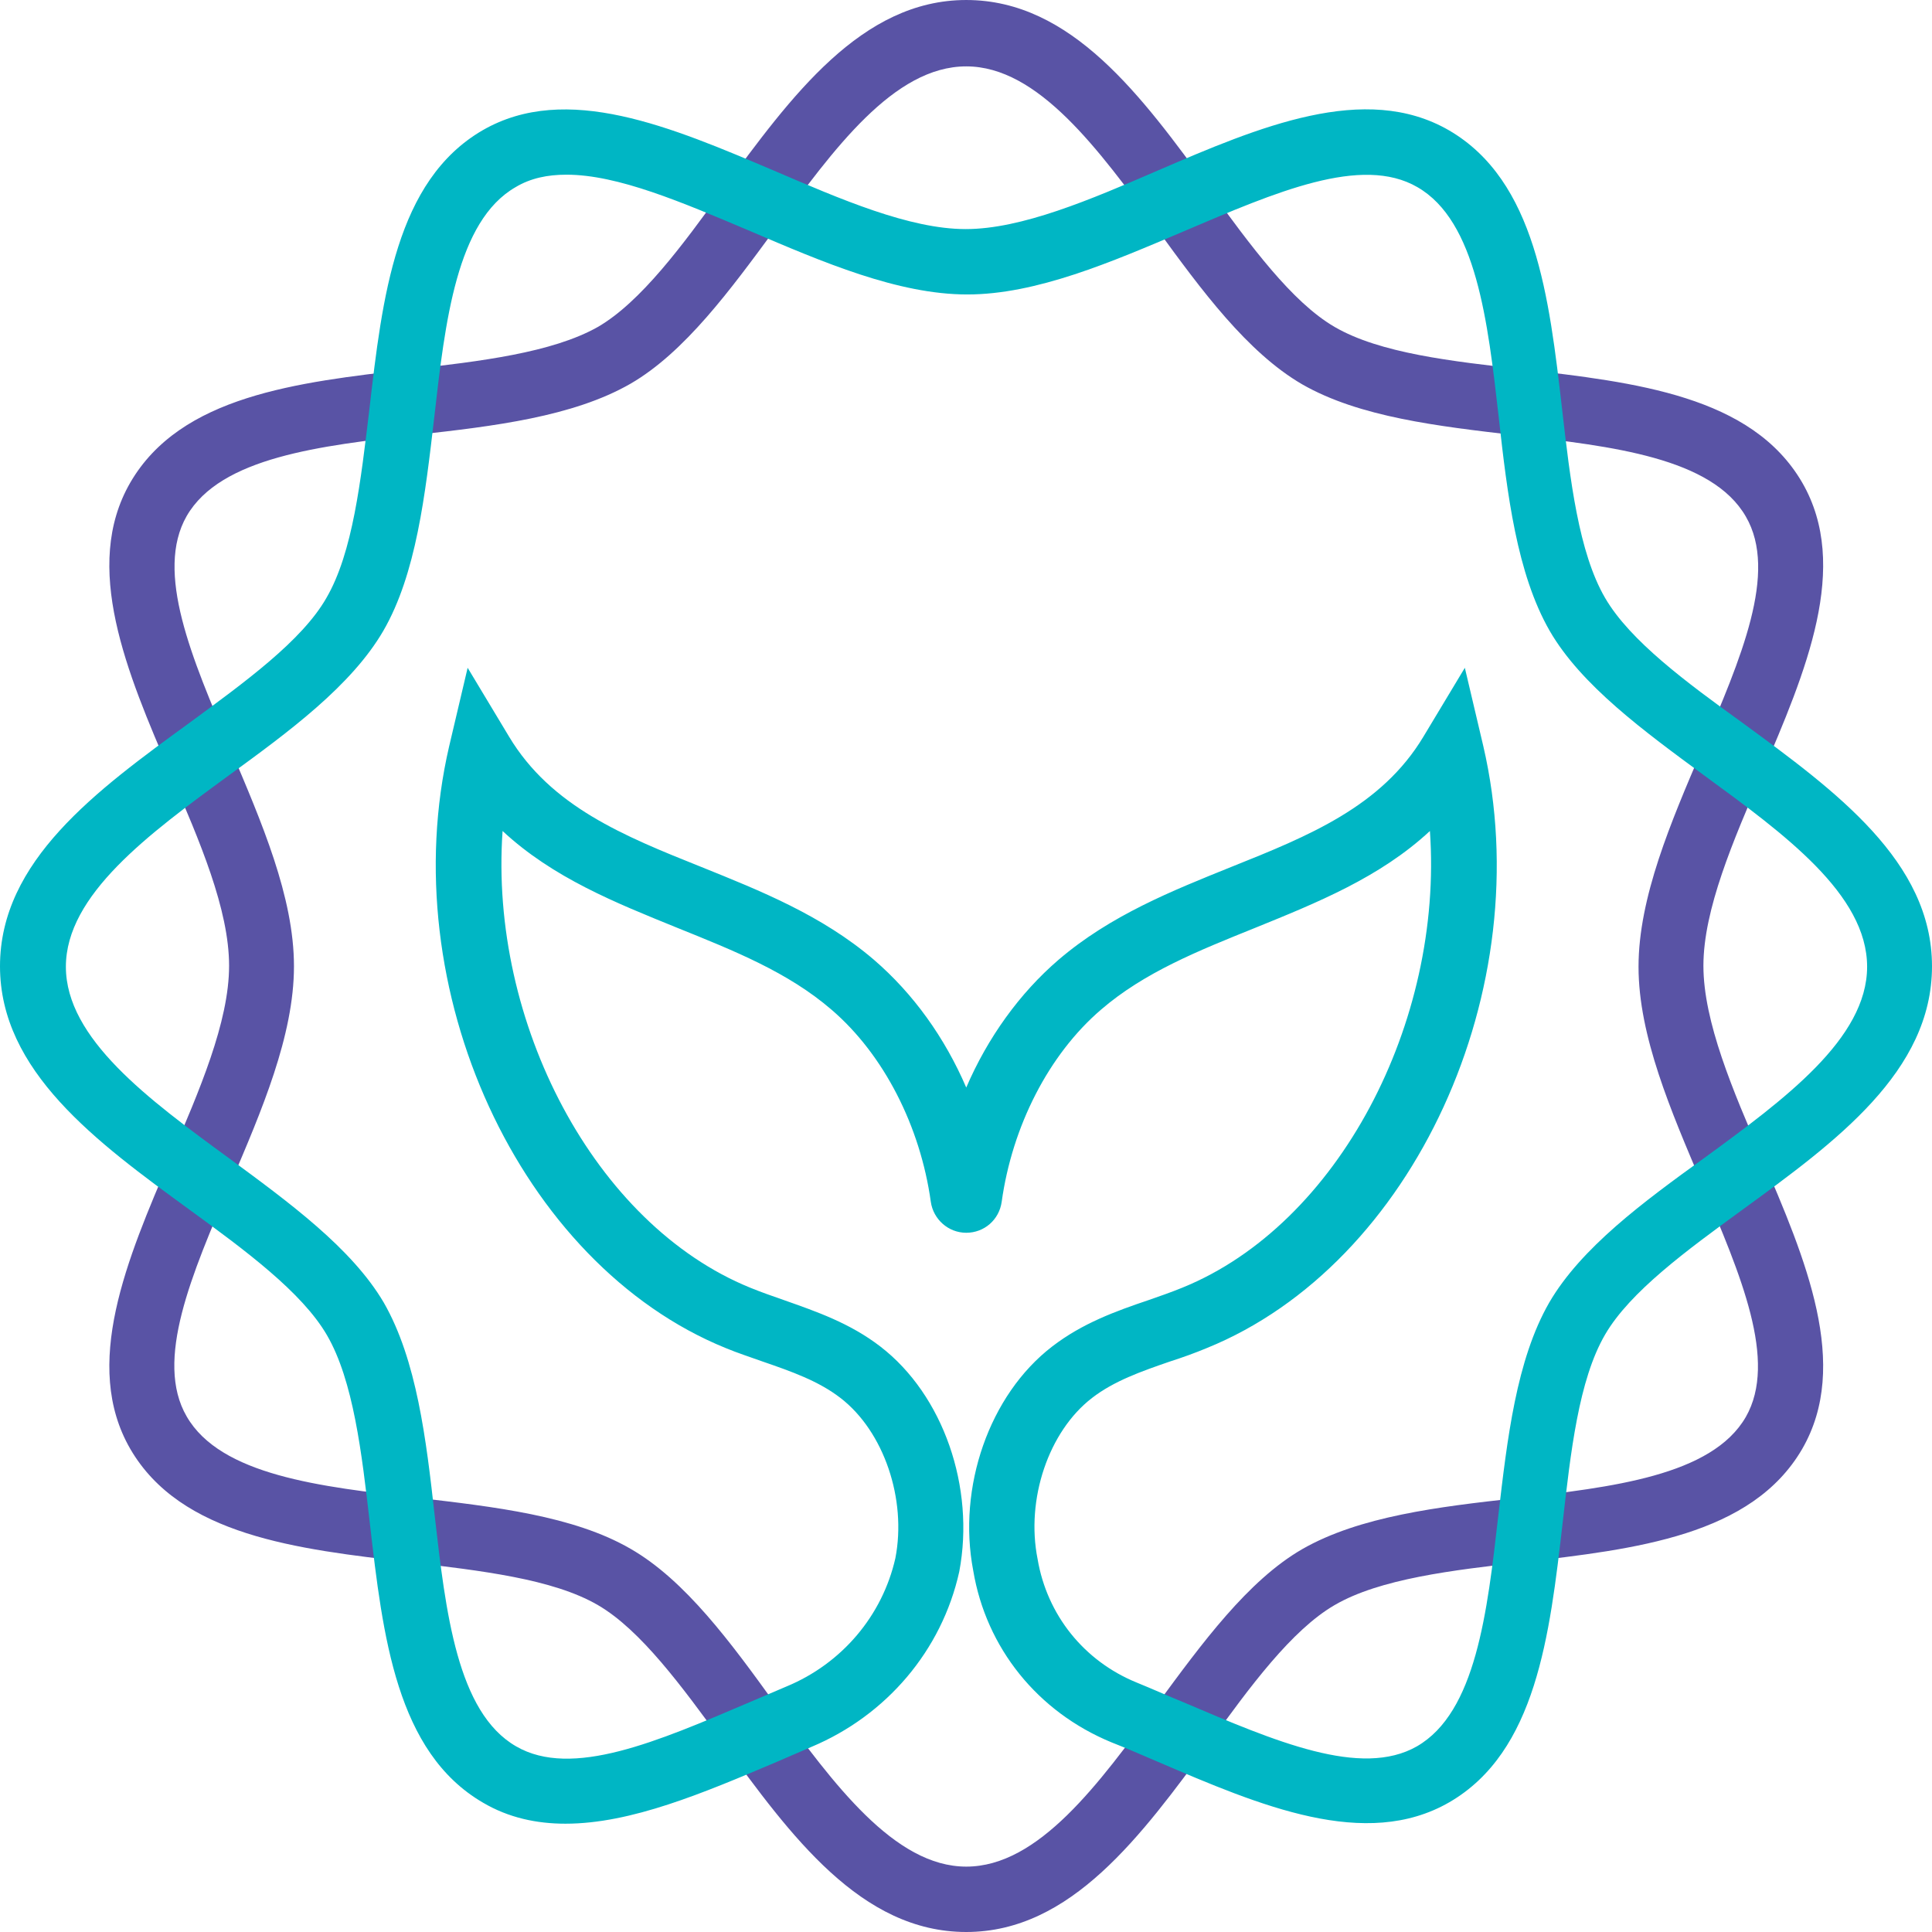
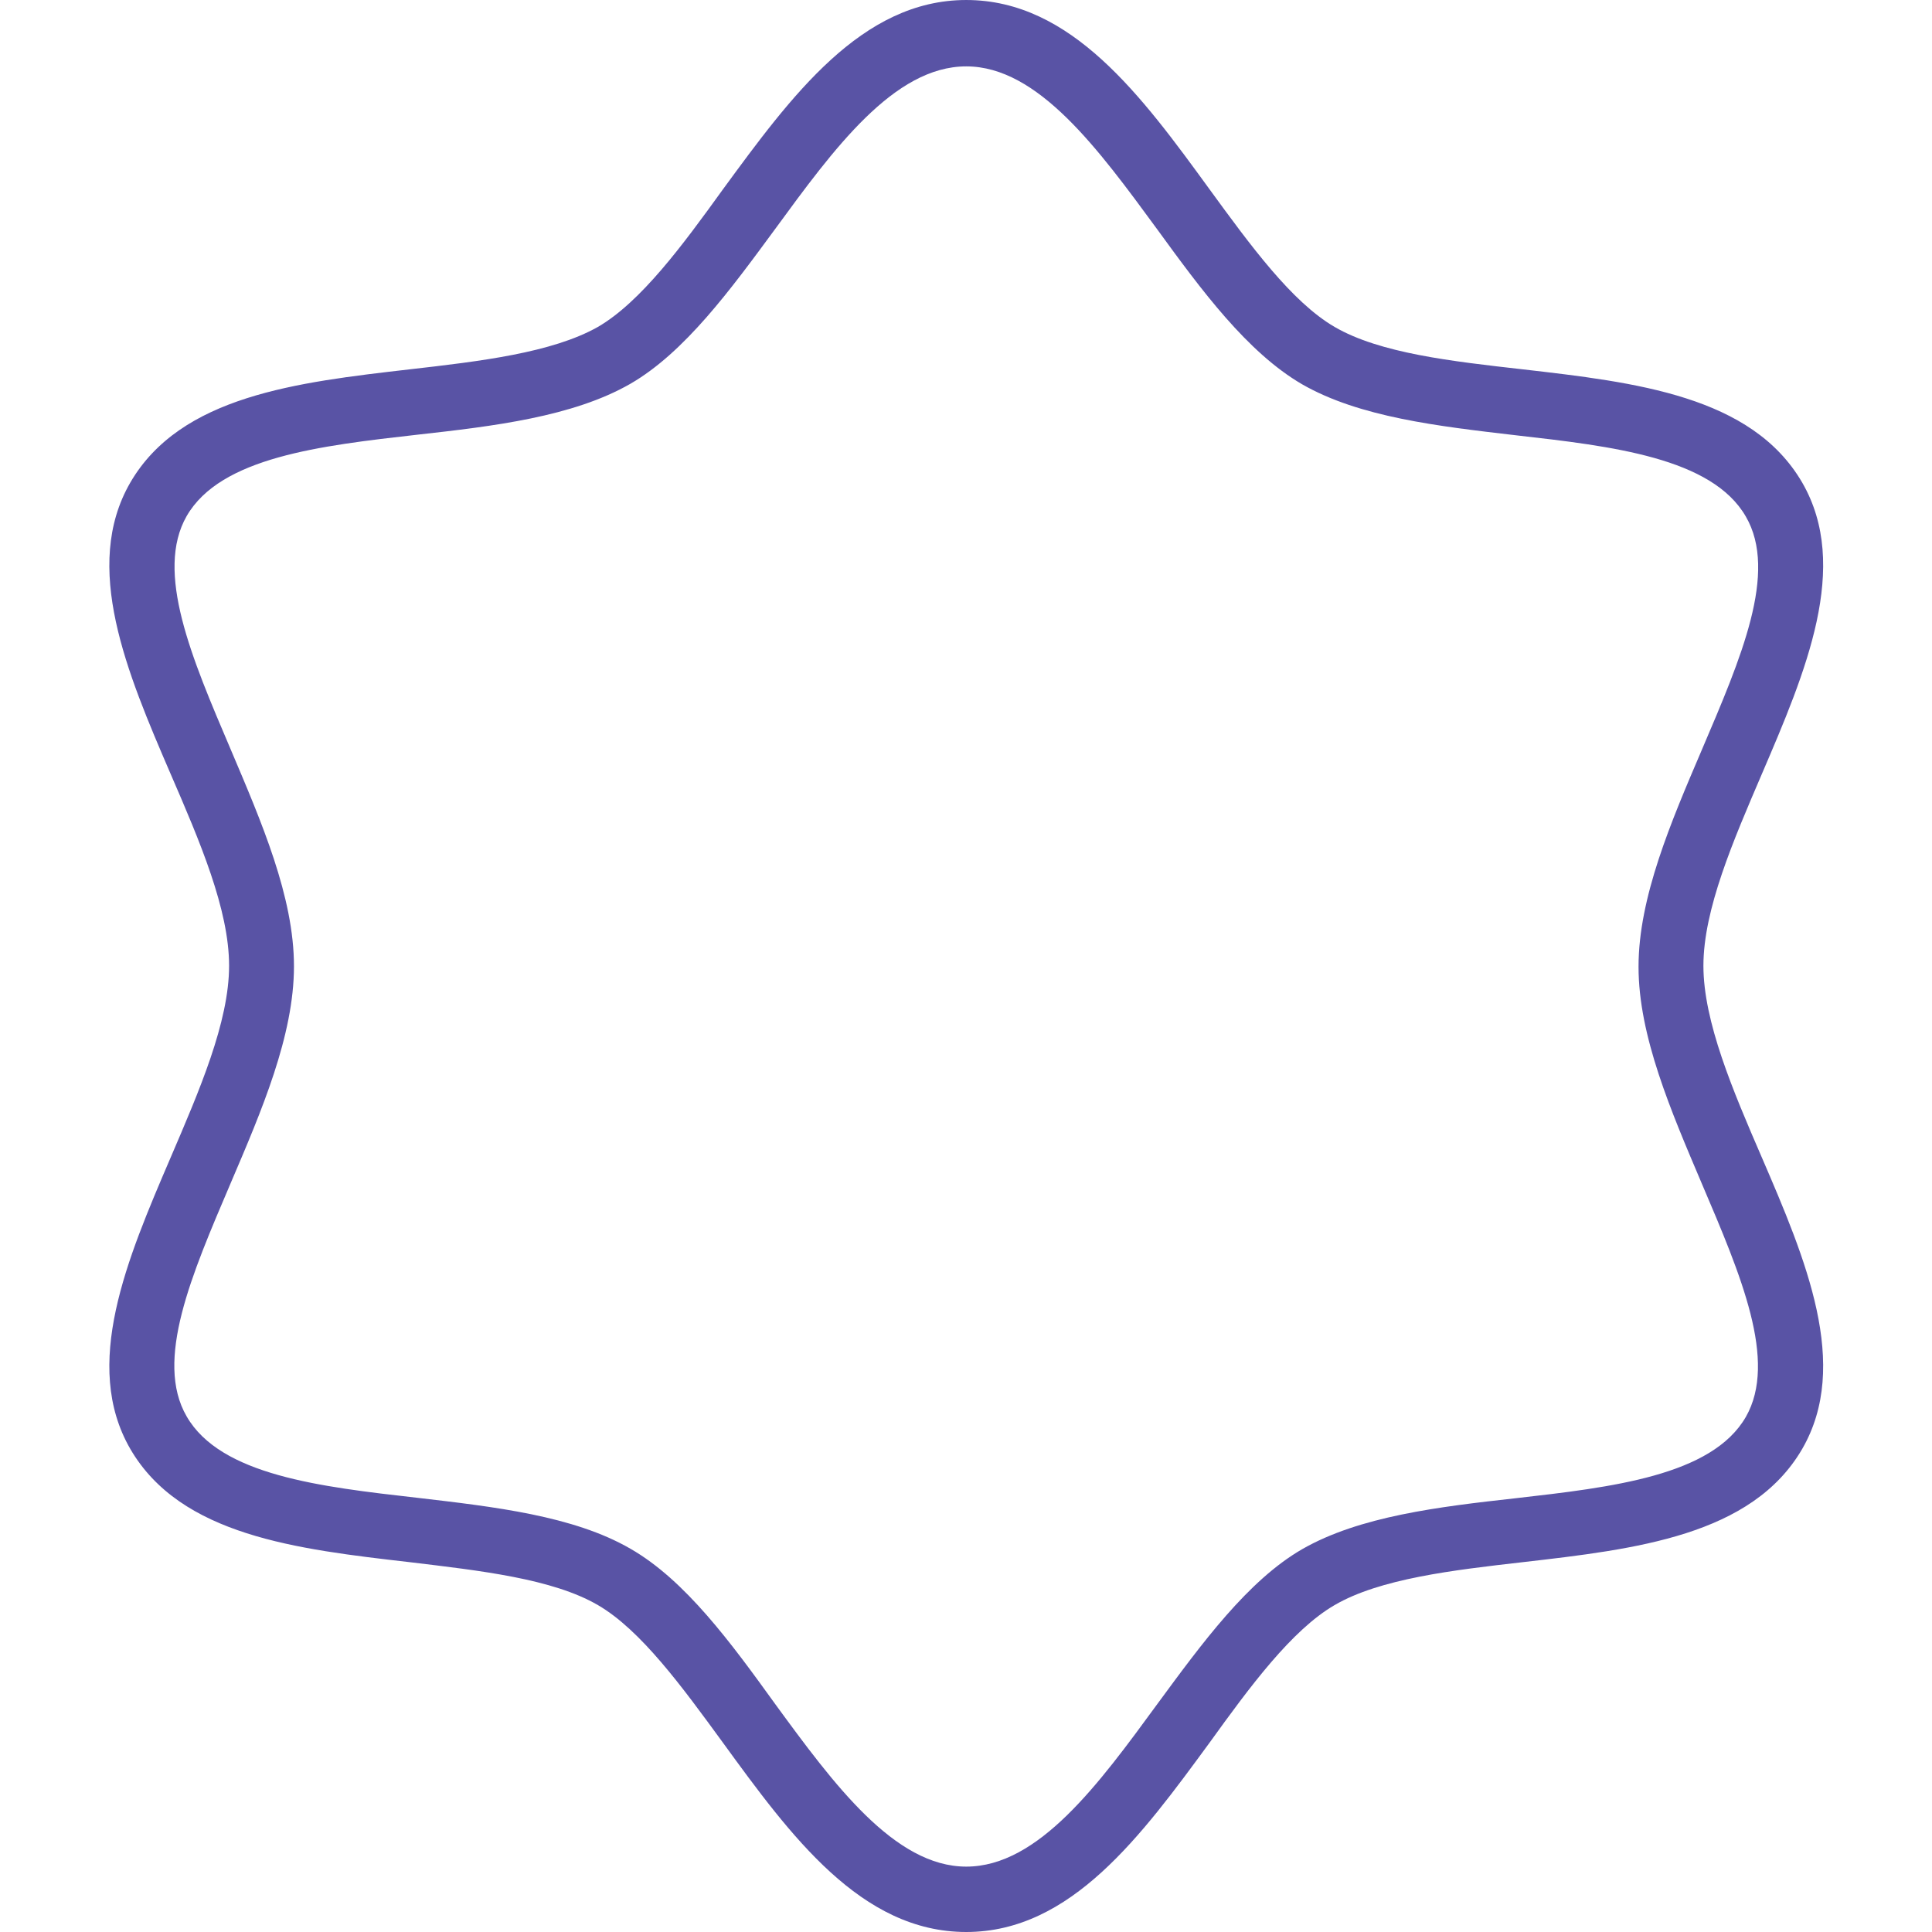
<svg xmlns="http://www.w3.org/2000/svg" version="1.1" id="Layer_1" x="0px" y="0px" viewBox="615.6 -73.2 387.1 387.1" style="enable-background:new 615.6 -73.2 387.1 387.1;" xml:space="preserve">
  <style type="text/css">
	.st0{fill:#00B6C4;}
	.st1{fill:#5953A5;}
</style>
  <g>
    <g>
-       <path class="st0" d="M1131.7,48.5l-64.3,159.6c-0.7,1.8-1.7,3.1-2.9,4s-2.6,1.3-4.2,1.3c-2.6,0-4.6-0.7-5.8-2s-1.9-3-1.9-4.9    c-0.2-0.9-0.1-1.9,0.3-3.2l69.9-171c0.7-1.9,1.7-3.3,3-4.1c1.3-0.8,2.9-1.2,4.6-1.2c1.9,0,3.6,0.5,4.9,1.5c1.3,1,2.3,2.2,3,3.8    l69.6,170.2c0.4,1.1,0.5,2.1,0.5,3.2c0,2.5-0.8,4.4-2.4,5.7c-1.6,1.3-3.4,2-5.6,2c-1.8,0-3.3-0.5-4.6-1.5c-1.3-1-2.3-2.2-3-3.8    l-65.9-160.9L1131.7,48.5z M1082.7,159.7l6.6-15.6h82l3.2,15.6H1082.7z" />
      <path class="st0" d="M1376.2,27.9c2.3,0,4.1,0.7,5.4,2.1c1.3,1.4,2,3.2,2,5.3v169.4c0,2.6-0.8,4.7-2.5,6.2    c-1.7,1.5-3.6,2.2-5.7,2.2c-1.2,0-2.4-0.2-3.6-0.7c-1.2-0.4-2.1-1.1-2.8-2L1251,51.7l4.5-2.6V206c0,1.9-0.7,3.6-2.1,5    c-1.4,1.4-3.2,2.1-5.3,2.1c-2.3,0-4.1-0.7-5.4-2.1c-1.3-1.4-2-3.1-2-5V35.8c0-2.5,0.7-4.4,2.2-5.8c1.5-1.4,3.3-2.1,5.4-2.1    c1.1,0,2.2,0.2,3.4,0.7c1.2,0.4,2.2,1.2,2.9,2.2L1371.4,188l-2.6,4.8V35.3c0-2.1,0.7-3.9,2.1-5.3    C1372.3,28.6,1374.1,27.9,1376.2,27.9z" />
-       <path class="st0" d="M1441.3,27.9h96.9c2.3,0,4.2,0.8,5.8,2.3s2.4,3.4,2.4,5.7s-0.8,4.2-2.4,5.6c-1.6,1.4-3.5,2.1-5.8,2.1h-90.8    l2.6-4.5v74.4l-2.9-3.4h79.1c2.3,0,4.2,0.8,5.8,2.4c1.6,1.6,2.4,3.4,2.4,5.6c0,2.3-0.8,4.1-2.4,5.6c-1.6,1.4-3.5,2.1-5.8,2.1    h-78.6l2.4-2.6v76.2l-1.3-1.6h89.4c2.3,0,4.2,0.8,5.8,2.4s2.4,3.4,2.4,5.6c0,2.3-0.8,4.1-2.4,5.6c-1.6,1.4-3.5,2.1-5.8,2.1h-96.9    c-2.3,0-4.2-0.8-5.7-2.4s-2.2-3.4-2.2-5.6V35.8c0-2.1,0.7-4,2.2-5.6C1437.1,28.7,1439,27.9,1441.3,27.9z" />
-       <path class="st0" d="M1592.7,213.1c-2.6,0-4.8-0.8-6.5-2.4c-1.7-1.6-2.5-3.4-2.5-5.6V35.8c0-2.1,0.7-4,2.2-5.6s3.4-2.4,5.7-2.4    h71.5c10.1,0,19.1,2.2,27,6.5s14.2,10.3,18.7,17.9c4.5,7.6,6.8,16.2,6.8,25.9c0,7.8-1.4,14.9-4.2,21.3    c-2.8,6.4-6.8,11.9-11.9,16.4s-10.8,7.9-17.2,10.2l-9.3-3.2c6.5,0.7,12.6,2.9,18.3,6.5s10.2,8.6,13.6,14.8    c3.4,6.3,5.2,13.7,5.4,22.4c0.2,7.6,0.6,13.5,1.2,17.7s1.5,7.4,2.8,9.5c1.2,2.1,2.8,3.8,4.8,5c1.8,1.1,2.9,2.6,3.6,4.5    c0.6,1.9,0.4,3.8-0.7,5.6c-0.7,1.4-1.8,2.4-3.2,3c-1.4,0.6-2.8,0.9-4.2,0.9c-1.4,0-2.7-0.4-4-1.1c-2.6-1.4-5.2-3.6-7.7-6.6    s-4.5-7.4-6.2-13.2c-1.7-5.8-2.5-13.9-2.5-24.3c0-6.9-1.1-12.5-3.3-16.8c-2.2-4.3-5-7.7-8.5-10.2s-7.2-4.1-11.4-5    c-4.2-0.9-8.1-1.3-11.8-1.3h-61.7l2.9-4v74.9c0,2.1-0.7,4-2.1,5.6C1596.8,212.3,1595,213.1,1592.7,213.1z M1597.4,119.4h66.4    c6-0.5,11.6-2.5,16.8-5.8c5.2-3.3,9.5-8.1,12.8-14.2c3.3-6.1,5-13.1,5-21c0-10.1-3.4-18.4-10.2-25c-6.8-6.6-15.7-9.9-26.6-9.9    h-63.2l1.8-3.4v83.1L1597.4,119.4z" />
      <path class="st0" d="M1777.6,204.9c-0.2,2.3-1.1,4.2-2.8,5.8c-1.7,1.6-3.6,2.4-5.7,2.4c-2.6,0-4.7-0.8-6.1-2.4s-2.1-3.5-2.1-5.8    V36.1c0-2.3,0.8-4.2,2.4-5.8s3.6-2.4,6.1-2.4c2.1,0,4,0.8,5.7,2.4c1.7,1.6,2.5,3.5,2.5,5.8V204.9z" />
-       <path class="st0" d="M1878.2,215.8c-13.4,0.2-25.1-1.9-34.9-6.2c-9.9-4.3-19.3-10.9-28.3-19.7c-0.9-0.9-1.6-1.9-2.2-2.9    c-0.6-1.1-0.9-2.3-0.9-3.7c0-2.1,0.8-4.1,2.5-5.8c1.7-1.8,3.6-2.6,5.7-2.6s4.1,0.9,5.8,2.6c6.9,7.4,14.7,13.1,23.4,16.9    c8.7,3.9,18.1,5.8,28.2,5.8c8.5,0,16-1.3,22.6-4s11.9-6.4,15.7-11.4c3.9-4.9,5.8-10.7,5.8-17.2c-0.2-8.1-2.4-14.6-6.7-19.6    c-4.3-4.9-10.1-9.1-17.3-12.4c-7.2-3.4-15.3-6.3-24.1-8.7c-7.2-2.3-14.2-4.8-20.8-7.5c-6.6-2.7-12.4-6.1-17.5-10.1    c-5-4-9-8.9-11.8-14.7s-4.2-12.8-4.2-20.9c0-9.3,2.5-17.7,7.4-25s11.9-13.1,21-17.2c9.1-4.1,19.6-6.2,31.6-6.2    c10.4,0,20.4,1.8,30,5.3s17.2,8.7,22.9,15.6c2.6,2.8,4,5.4,4,7.7c0,1.9-0.9,3.8-2.6,5.4c-1.8,1.7-3.7,2.5-5.8,2.5    c-1.8,0-3.3-0.6-4.5-1.9c-3-3.7-6.8-7-11.4-9.9s-9.7-5.2-15.2-6.7c-5.6-1.6-11.3-2.4-17.3-2.4c-8.3,0-15.7,1.3-22.4,3.8    c-6.6,2.6-11.8,6.2-15.6,11c-3.8,4.8-5.7,10.6-5.7,17.5c0,7.4,2.1,13.5,6.4,18.1c4.2,4.7,9.8,8.6,16.7,11.6c6.9,3.1,14.2,6,22,8.6    c7.6,2.1,14.9,4.5,21.8,7.3c7,2.7,13.1,6.1,18.5,10.2c5.4,4.1,9.6,9.2,12.7,15.3c3.1,6.2,4.6,13.9,4.6,23.3c0,9-2.6,17.1-7.7,24.3    s-12.1,13-21,17.2C1900.7,213.4,1890.2,215.6,1878.2,215.8z" />
    </g>
    <path class="st1" d="M809.2,313.9c-21.1,0-35.2-19.3-48.8-38c-8.1-11.1-16.4-22.5-25-27.5c-9.1-5.3-23.6-6.9-37.7-8.6   c-22.6-2.6-45.9-5.3-56-22.7c-9.7-16.8-0.7-37.9,8.1-58.4c5.7-13.3,11.7-27.1,11.7-38.4s-5.9-25-11.7-38.4   c-8.8-20.4-17.8-41.6-8.1-58.4c10.1-17.4,33.4-20.1,56-22.7c14-1.6,28.5-3.3,37.7-8.5c8.6-5,17-16.4,25-27.5   c13.7-18.7,27.8-38,48.8-38c21.1,0,35.2,19.3,48.8,38c8.1,11.1,16.4,22.5,25,27.5c9.1,5.3,23.6,6.9,37.7,8.5   c22.6,2.6,45.9,5.3,56,22.7c9.7,16.8,0.7,37.9-8.1,58.4c-5.7,13.3-11.7,27.1-11.7,38.4c0,11.2,5.9,25,11.7,38.4   c8.8,20.4,17.8,41.6,8.1,58.4c-10.1,17.4-33.4,20.1-56,22.7c-14,1.6-28.6,3.3-37.7,8.6c-8.6,5-17,16.4-25,27.5   C844.3,294.6,830.2,313.9,809.2,313.9z M809.2-59.9c-14.5,0-26.6,16.6-38.3,32.6c-8.9,12.1-18.1,24.7-29,31   c-11.5,6.6-27.4,8.5-42.7,10.2c-19.4,2.2-39.4,4.5-46.2,16.3c-6.4,11.2,1,28.4,8.8,46.7c6.2,14.6,12.7,29.6,12.7,43.5   s-6.5,29-12.7,43.5c-7.8,18.3-15.3,35.5-8.8,46.7c6.8,11.8,26.8,14.1,46.2,16.3c15.4,1.8,31.3,3.6,42.7,10.2   c11,6.3,20.2,18.9,29,31.1c11.7,16,23.9,32.6,38.3,32.6c14.5,0,26.6-16.6,38.3-32.6c8.9-12.1,18.1-24.7,29-31   c11.5-6.6,27.4-8.5,42.7-10.2c19.3-2.2,39.4-4.5,46.2-16.3c6.4-11.2-1-28.4-8.8-46.7c-6.2-14.6-12.7-29.6-12.7-43.5   s6.5-29,12.7-43.5c7.8-18.3,15.3-35.5,8.8-46.7c-6.8-11.8-26.8-14.1-46.2-16.3c-15.4-1.8-31.2-3.6-42.7-10.2   c-11-6.4-20.2-18.9-29-31C835.7-43.3,823.6-59.9,809.2-59.9z" />
-     <path class="st0" d="M728.9,292.2c-5.8,0-11.4-1.2-16.5-4.2c-17.4-10.1-20.1-33.4-22.7-56c-1.6-14-3.3-28.6-8.6-37.7   c-5-8.6-16.4-17-27.5-25.1c-18.7-13.6-38-27.8-38-48.8c0-21.1,19.3-35.2,38-48.8c11-8.1,22.5-16.4,27.4-25   c5.3-9.1,6.9-23.6,8.6-37.7c2.6-22.6,5.3-45.9,22.7-56c16.8-9.7,37.9-0.6,58.4,8.1c13.3,5.7,27.1,11.7,38.4,11.7   c11.2,0,25-5.9,38.4-11.7c20.4-8.8,41.6-17.8,58.4-8.1c17.4,10.1,20.1,33.4,22.7,56c1.6,14,3.3,28.6,8.6,37.7   c5,8.6,16.4,17,27.5,25c18.7,13.7,38,27.8,38,48.8c0,21.1-19.3,35.2-38,48.8c-11.1,8.1-22.5,16.4-27.5,25   c-5.3,9.1-6.9,23.6-8.5,37.7c-2.6,22.6-5.3,45.9-22.7,56c-16.8,9.7-37.9,0.7-58.4-8.1c-3.1-1.3-6.2-2.7-9.3-3.9   c-14.8-6.1-25.1-18.9-27.7-34.4c-3.2-16.7,3.2-35.2,15.8-44.9c6.1-4.7,12.8-7.1,19.3-9.3c2.3-0.8,4.6-1.6,6.8-2.5   c31.3-12.7,52.3-53.2,49.6-91.5c-10,9.3-22.7,14.4-35,19.4c-11.4,4.6-22.2,8.9-30.9,16.4c-10.5,9-17.8,23.4-19.9,38.5   c-0.5,3.6-3.5,6.2-7.1,6.2l0,0c-3.6,0-6.6-2.7-7.1-6.2c-2.1-15.1-9.4-29.5-19.9-38.5c-8.7-7.5-19.5-11.8-30.9-16.4   c-12.3-5-24.9-10-35-19.4c-2.7,38.3,18.4,78.8,49.6,91.5c2.2,0.9,4.5,1.7,6.8,2.5c6.5,2.3,13.2,4.6,19.3,9.3   c12.6,9.7,19,28.2,15.8,45.1c-3.5,15.8-14.6,28.8-29.6,35.1l-7.4,3.2C756.6,286,742.1,292.2,728.9,292.2z M729.1-38.2   c-3.8,0-7.2,0.7-10.2,2.5c-11.8,6.8-14.1,26.8-16.3,46.2c-1.8,15.4-3.6,31.3-10.2,42.7c-6.4,11-18.9,20.2-31,29   c-16,11.7-32.6,23.9-32.6,38.3c0,14.4,16.6,26.6,32.6,38.3c12.1,8.9,24.7,18.1,31.1,29c6.6,11.5,8.5,27.4,10.2,42.7   c2.2,19.3,4.5,39.4,16.3,46.2c11.2,6.5,28.4-1,46.7-8.8l7.5-3.2c11.1-4.6,19.2-14.2,21.8-25.7c2.3-11.8-2.3-25.4-11-32.1   c-4.4-3.4-9.8-5.3-15.6-7.3c-2.5-0.9-5-1.7-7.4-2.7c-41.3-16.8-66.7-72-55.4-120.6l3.7-15.7l8.3,13.8c8.4,14,23,19.9,38.5,26.1   c11.9,4.8,24.2,9.7,34.6,18.6c7.9,6.8,14.2,15.6,18.5,25.6c4.3-10,10.7-18.9,18.5-25.6c10.4-8.9,22.7-13.8,34.6-18.6   c15.5-6.2,30.1-12.1,38.5-26.1l8.3-13.8l3.7,15.7c11.3,48.6-14,103.8-55.4,120.6c-2.4,1-4.9,1.9-7.4,2.7c-5.8,2-11.2,3.9-15.6,7.3   c-8.7,6.7-13.3,20.3-10.9,32.3c1.9,11.2,9.3,20.4,19.8,24.7c3.2,1.3,6.3,2.7,9.5,4c18.3,7.8,35.5,15.2,46.7,8.8   c11.8-6.8,14.1-26.8,16.3-46.2c1.8-15.4,3.6-31.2,10.2-42.7c6.4-11,18.9-20.2,31.1-29c16-11.7,32.6-23.9,32.6-38.3   c0-14.5-16.6-26.6-32.6-38.3c-12.1-8.9-24.7-18.1-31-29c-6.6-11.5-8.5-27.4-10.2-42.7c-2.2-19.4-4.5-39.4-16.3-46.2   c-11.2-6.5-28.4,1-46.7,8.8c-14.6,6.2-29.6,12.7-43.5,12.7c-13.9,0-29-6.5-43.5-12.7C752.2-32.7,739.4-38.2,729.1-38.2z" />
  </g>
</svg>